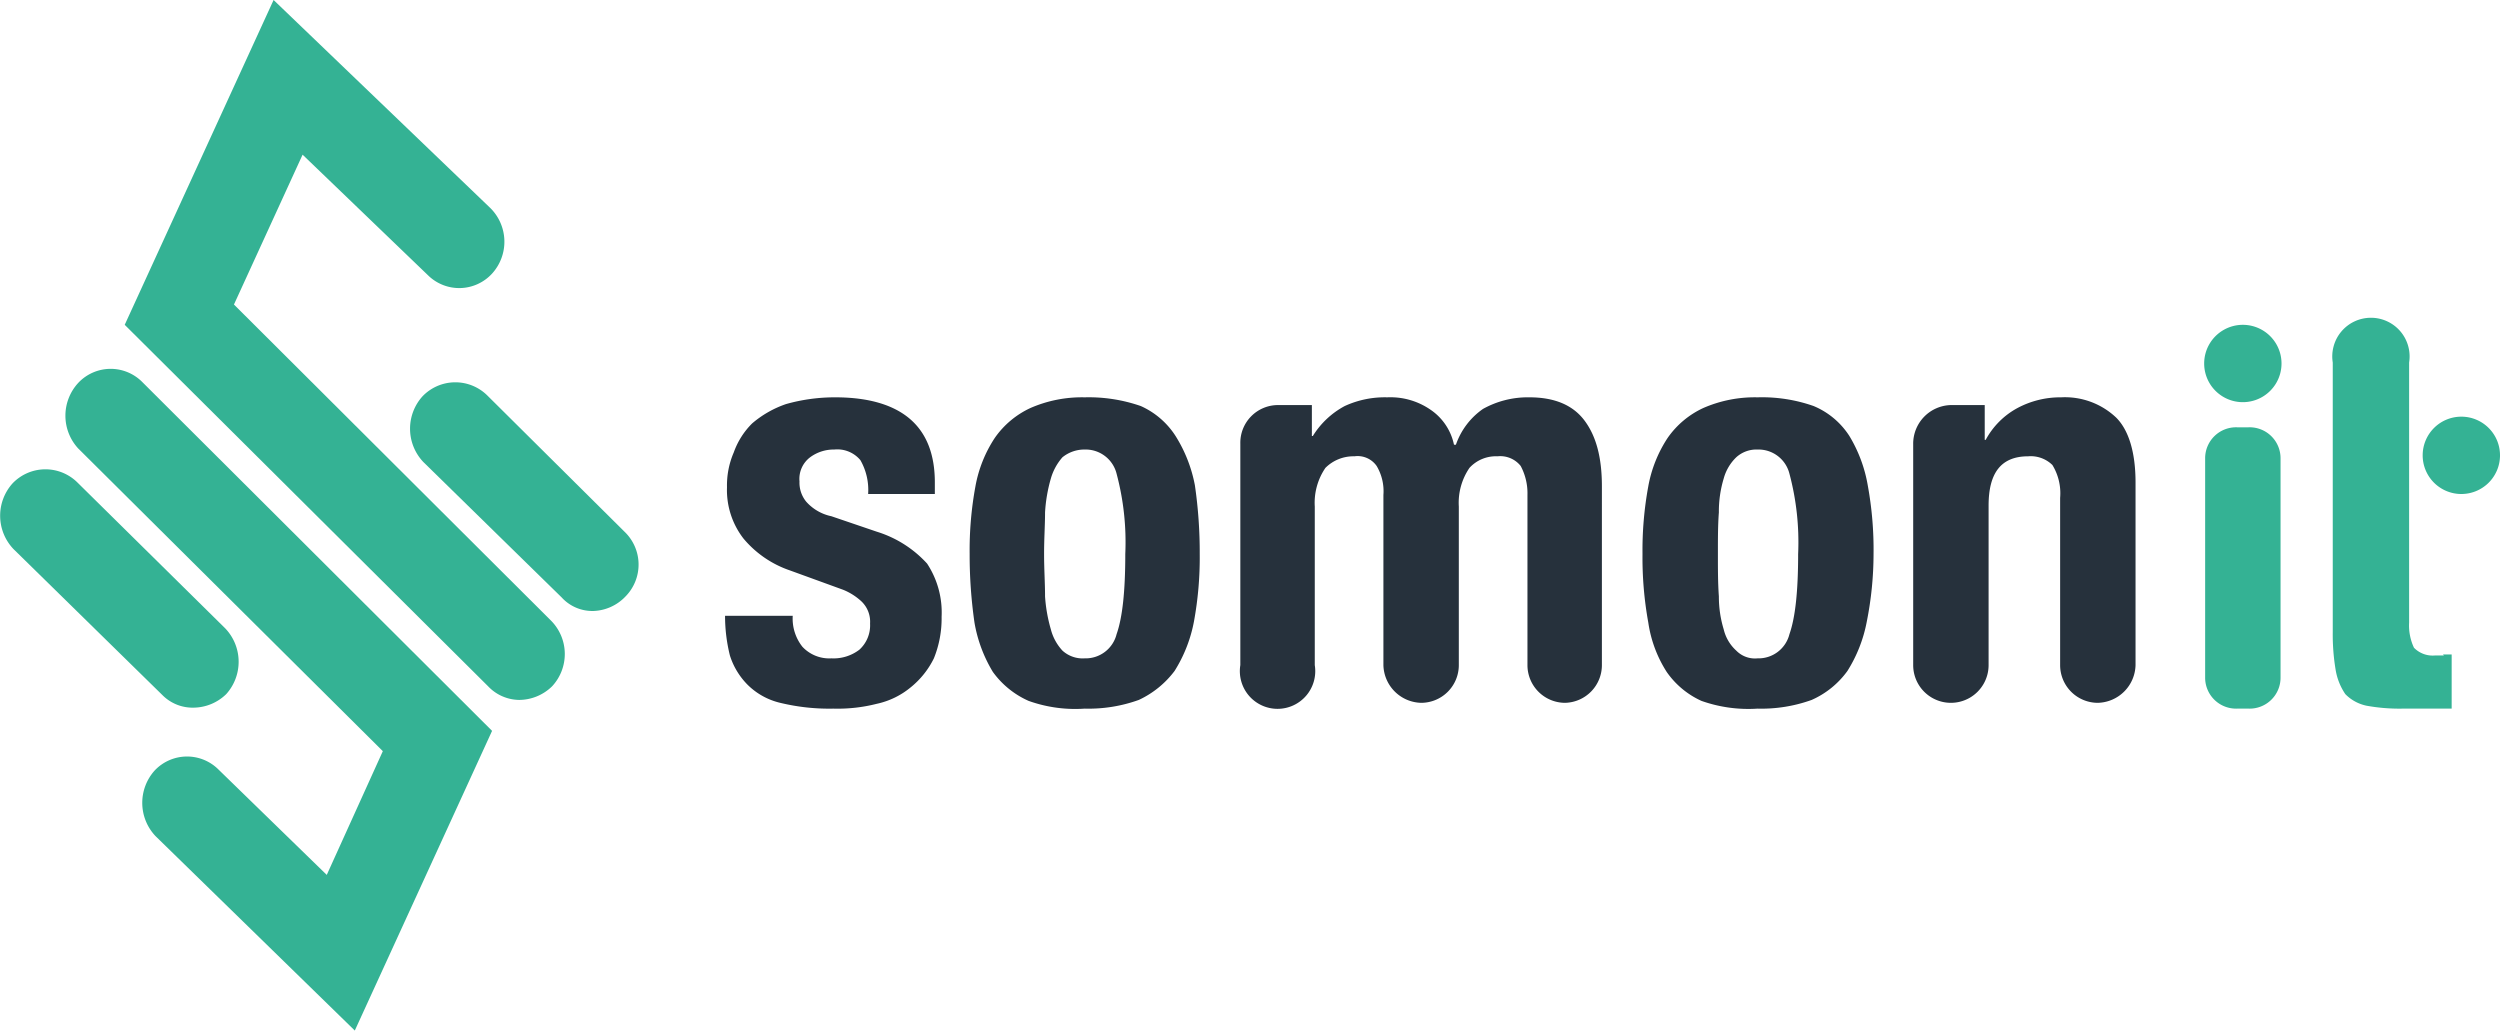
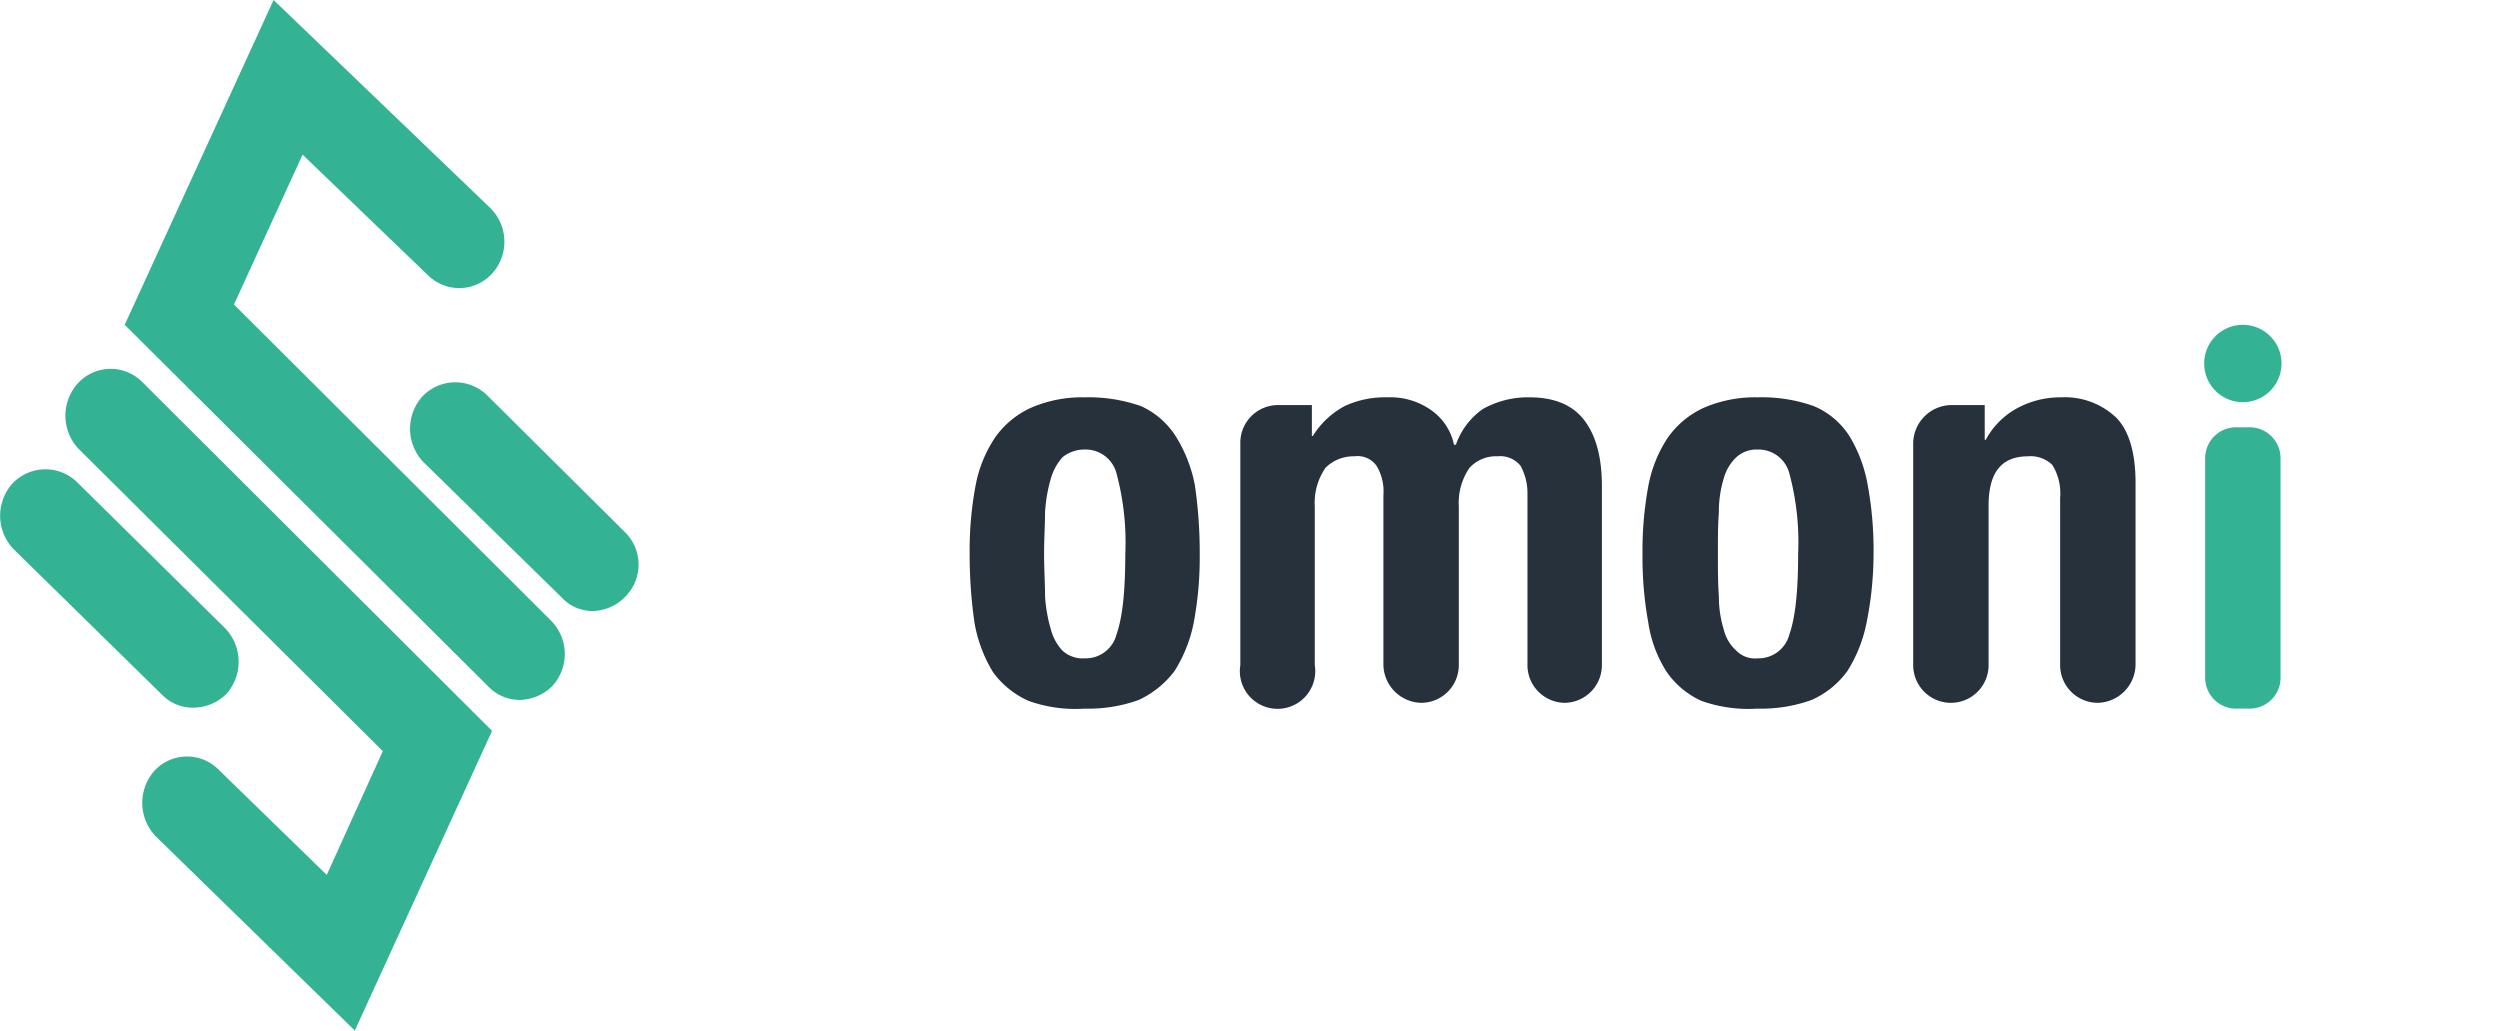
<svg xmlns="http://www.w3.org/2000/svg" viewBox="0 0 258.6 106.6">
  <defs>
    <style>.a{fill:#34b294;}.b{fill:#26313c;}</style>
  </defs>
  <path class="a" d="M53.7,72.4A4.5,4.5,0,0,1,50.5,71L12.9,33.6,28.3,0,50.7,21.5a4.9,4.9,0,0,1,.2,6.8,4.6,4.6,0,0,1-6.6.2L31.3,16,24.2,31.5,57,64.2a4.9,4.9,0,0,1,.1,6.8,4.9,4.9,0,0,1-3.4,1.4" />
  <path class="a" d="M36.7,106.6,16.1,86.5a5,5,0,0,1-.1-6.8,4.6,4.6,0,0,1,6.6-.1L33.8,90.5l5.8-12.8L8.1,46.4a5,5,0,0,1,0-6.8,4.6,4.6,0,0,1,6.6-.1L50.9,75.6Z" />
  <path class="a" d="M20,73.2a4.4,4.4,0,0,1-3.2-1.3L1.4,56.8A5,5,0,0,1,1.3,50,4.7,4.7,0,0,1,8,49.9L23.3,65a5,5,0,0,1,.1,6.8A4.9,4.9,0,0,1,20,73.2" />
  <path class="a" d="M61.4,63.2a4.3,4.3,0,0,1-3.3-1.4l-14.3-14a5,5,0,0,1-.1-6.8,4.7,4.7,0,0,1,6.7-.1L64.6,55a4.7,4.7,0,0,1,.1,6.7,4.8,4.8,0,0,1-3.3,1.5" />
-   <path class="b" d="M82,63.7a4.7,4.7,0,0,0,1,3.2,3.8,3.8,0,0,0,3,1.2,4.4,4.4,0,0,0,2.9-.9A3.4,3.4,0,0,0,90,64.5a2.9,2.9,0,0,0-.9-2.3A6.2,6.2,0,0,0,87.2,61l-5.5-2a10.8,10.8,0,0,1-4.8-3.3,8.2,8.2,0,0,1-1.7-5.3,8.6,8.6,0,0,1,.7-3.6,8,8,0,0,1,1.9-3,10.7,10.7,0,0,1,3.5-2,18.5,18.5,0,0,1,5.1-.7c3.5,0,6.1.8,7.8,2.3s2.5,3.7,2.5,6.5v1.2H89.8a6.2,6.2,0,0,0-.8-3.5,3.1,3.1,0,0,0-2.7-1.1,4.1,4.1,0,0,0-2.5.8,2.8,2.8,0,0,0-1.1,2.5,3.1,3.1,0,0,0,.7,2.1A4.8,4.8,0,0,0,86,53.4L90.7,55a11.7,11.7,0,0,1,5.2,3.3,9.2,9.2,0,0,1,1.5,5.5,11,11,0,0,1-.8,4.3,8.9,8.9,0,0,1-2.4,3,8.2,8.2,0,0,1-3.5,1.7,16.4,16.4,0,0,1-4.5.5,21.5,21.5,0,0,1-5.5-.6,7.1,7.1,0,0,1-3.4-1.9,7.5,7.5,0,0,1-1.8-3,17,17,0,0,1-.5-4.1Z" />
  <path class="b" d="M108.1,61.7a15.9,15.9,0,0,0,.6,3.4,5.1,5.1,0,0,0,1.2,2.2,3.1,3.1,0,0,0,2.3.8,3.3,3.3,0,0,0,3.3-2.5c.6-1.7.9-4.4.9-8.3a27.5,27.5,0,0,0-.9-8.3,3.3,3.3,0,0,0-3.3-2.5,3.6,3.6,0,0,0-2.3.8,5.7,5.7,0,0,0-1.2,2.2,15.8,15.8,0,0,0-.6,3.5c0,1.3-.1,2.7-.1,4.3s.1,3,.1,4.4m-7.2-11.4a13.4,13.4,0,0,1,2-5,9.2,9.2,0,0,1,3.7-3.1,13.3,13.3,0,0,1,5.6-1.1,16.4,16.4,0,0,1,5.8.9,8.3,8.3,0,0,1,3.6,3.1,14.7,14.7,0,0,1,2,5.1,48.3,48.3,0,0,1,.5,7.1,36.5,36.5,0,0,1-.6,7,14.7,14.7,0,0,1-2,5.1,9.8,9.8,0,0,1-3.7,3,15.3,15.3,0,0,1-5.6.9,14.3,14.3,0,0,1-5.8-.8,9.1,9.1,0,0,1-3.7-3,14.6,14.6,0,0,1-1.9-5.1,49.3,49.3,0,0,1-.5-7.1,36.5,36.5,0,0,1,.6-7" />
  <path class="b" d="M135.7,41.9v3.2h.1a8.7,8.7,0,0,1,3.3-3.1,9.9,9.9,0,0,1,4.4-.9,7.3,7.3,0,0,1,4.5,1.3,5.8,5.8,0,0,1,2.4,3.6h.2a7.5,7.5,0,0,1,2.8-3.7,9.5,9.5,0,0,1,4.8-1.2q3.9,0,5.7,2.4c1.2,1.6,1.8,3.8,1.8,6.8V68.8a3.9,3.9,0,0,1-3.8,3.9h0a3.9,3.9,0,0,1-3.9-3.9V51.2a6,6,0,0,0-.7-3,2.7,2.7,0,0,0-2.4-1,3.7,3.7,0,0,0-2.9,1.2,6.4,6.4,0,0,0-1.1,4V68.8a3.9,3.9,0,0,1-3.9,3.9,4,4,0,0,1-3.9-3.9V51.2a5.1,5.1,0,0,0-.7-3,2.4,2.4,0,0,0-2.3-1,4.1,4.1,0,0,0-3,1.2,6.4,6.4,0,0,0-1.1,4V68.8a3.9,3.9,0,1,1-7.7,0V45.9a3.9,3.9,0,0,1,3.9-4Z" />
  <path class="b" d="M177.8,61.7a11.6,11.6,0,0,0,.5,3.4,4.3,4.3,0,0,0,1.3,2.2,2.7,2.7,0,0,0,2.2.8,3.3,3.3,0,0,0,3.3-2.5c.6-1.7.9-4.4.9-8.3a27.5,27.5,0,0,0-.9-8.3,3.3,3.3,0,0,0-3.3-2.5,3.1,3.1,0,0,0-2.2.8,4.8,4.8,0,0,0-1.3,2.2,11.8,11.8,0,0,0-.5,3.5c-.1,1.3-.1,2.7-.1,4.3s0,3,.1,4.4m-7.3-11.4a13.4,13.4,0,0,1,2-5,9.2,9.2,0,0,1,3.7-3.1,13.3,13.3,0,0,1,5.6-1.1,16.1,16.1,0,0,1,5.8.9,8.1,8.1,0,0,1,3.7,3.1,14.6,14.6,0,0,1,1.9,5.1,36.9,36.9,0,0,1,.6,7.1,36,36,0,0,1-.7,7,14.7,14.7,0,0,1-2,5.1,9.1,9.1,0,0,1-3.7,3,15.3,15.3,0,0,1-5.6.9,14.5,14.5,0,0,1-5.8-.8,8.8,8.8,0,0,1-3.6-3,12.9,12.9,0,0,1-1.9-5.1,37.6,37.6,0,0,1-.6-7.1,36.5,36.5,0,0,1,.6-7" />
  <path class="b" d="M205.3,41.9v3.6h.1a8.1,8.1,0,0,1,3.3-3.3,9.4,9.4,0,0,1,4.5-1.1,7.7,7.7,0,0,1,5.7,2.1c1.3,1.3,2,3.6,2,6.7V68.8a4,4,0,0,1-3.9,3.9h0a3.9,3.9,0,0,1-3.9-3.9V51.5a5.6,5.6,0,0,0-.8-3.4,3.2,3.2,0,0,0-2.5-.9c-2.8,0-4.1,1.7-4.1,5.1V68.8a3.9,3.9,0,1,1-7.8,0V45.9a4,4,0,0,1,3.9-4Z" />
  <path class="a" d="M235.9,47.4V70.1a3.2,3.2,0,0,1-3.3,3.2h-1.2a3.2,3.2,0,0,1-3.3-3.2V47.4a3.2,3.2,0,0,1,3.3-3.2h1.2a3.2,3.2,0,0,1,3.3,3.2" />
-   <path class="a" d="M252.8,67.8h-.9a2.7,2.7,0,0,1-2.2-.8,5.4,5.4,0,0,1-.5-2.6V37.5a4,4,0,1,0-7.9,0V47.8h0V65.4a22.1,22.1,0,0,0,.3,3.9,6.3,6.3,0,0,0,1,2.5,4.3,4.3,0,0,0,2.2,1.2,19,19,0,0,0,3.7.3h5.1V67.7h-.9" />
  <path class="a" d="M236,37.6a4,4,0,1,1-8,0,4,4,0,1,1,8,0" />
-   <path class="a" d="M258.6,47.2a4,4,0,1,1-4-4.1,4,4,0,0,1,4,4.1" />
</svg>